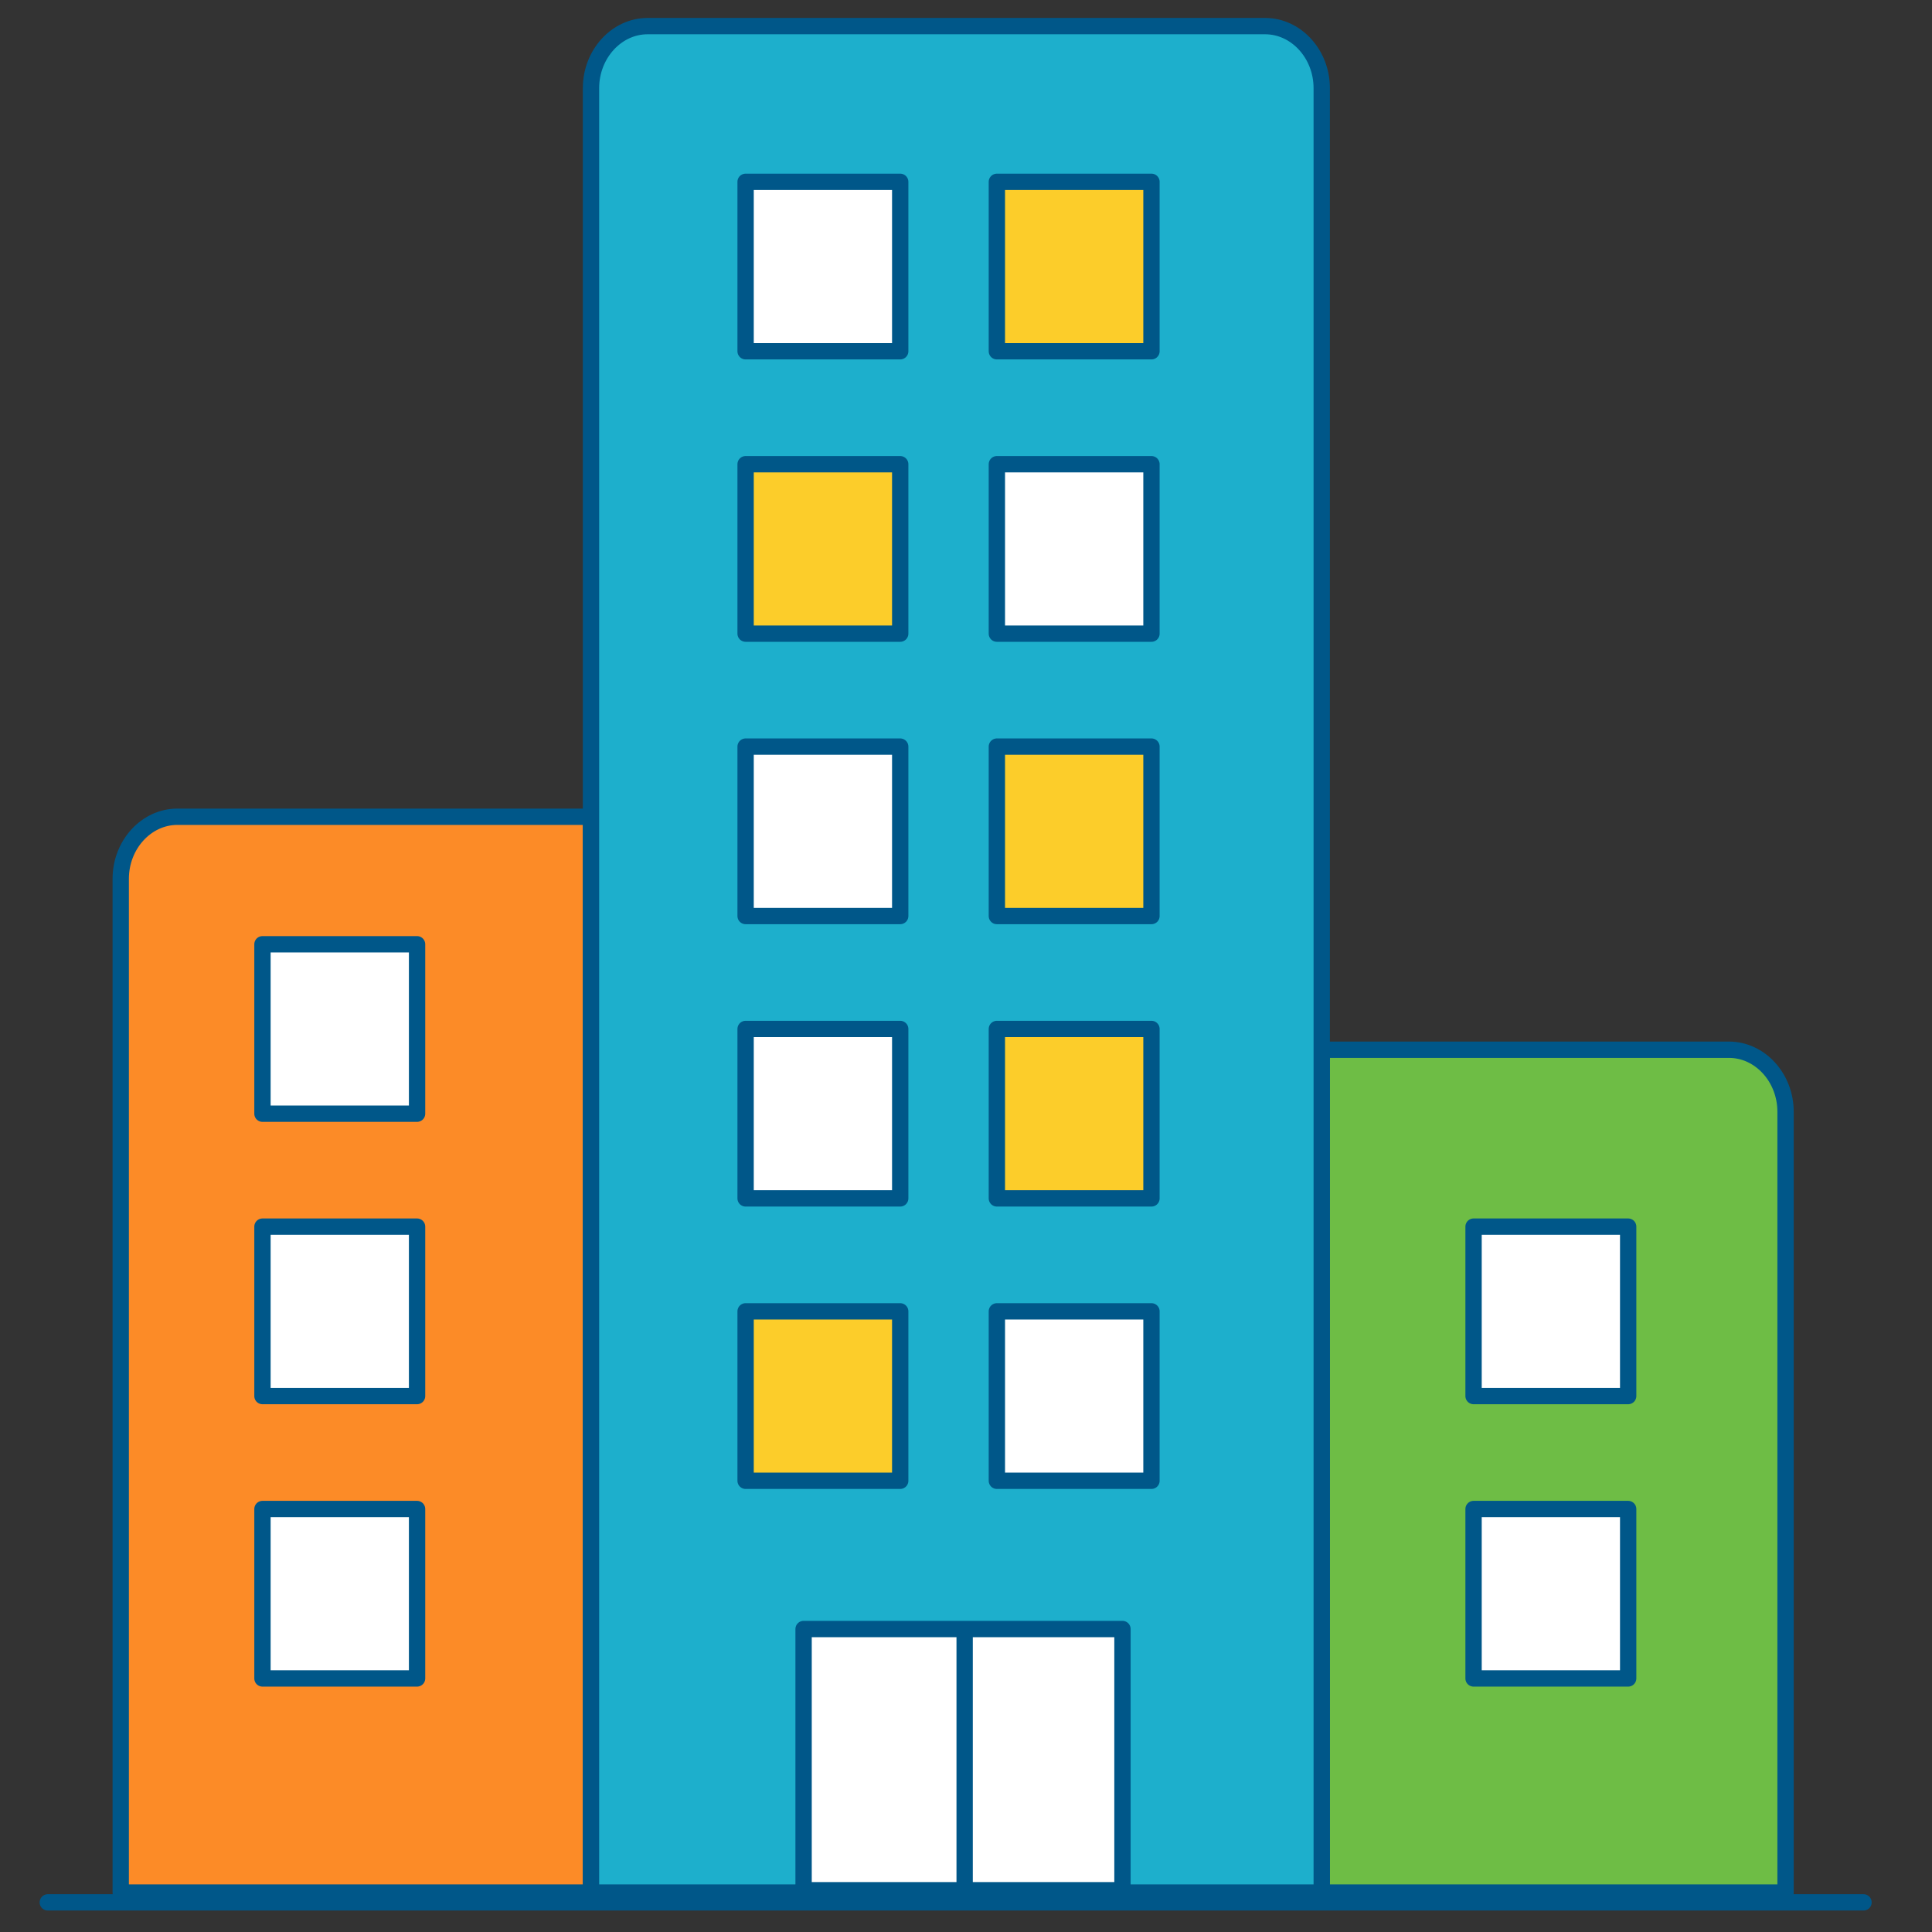
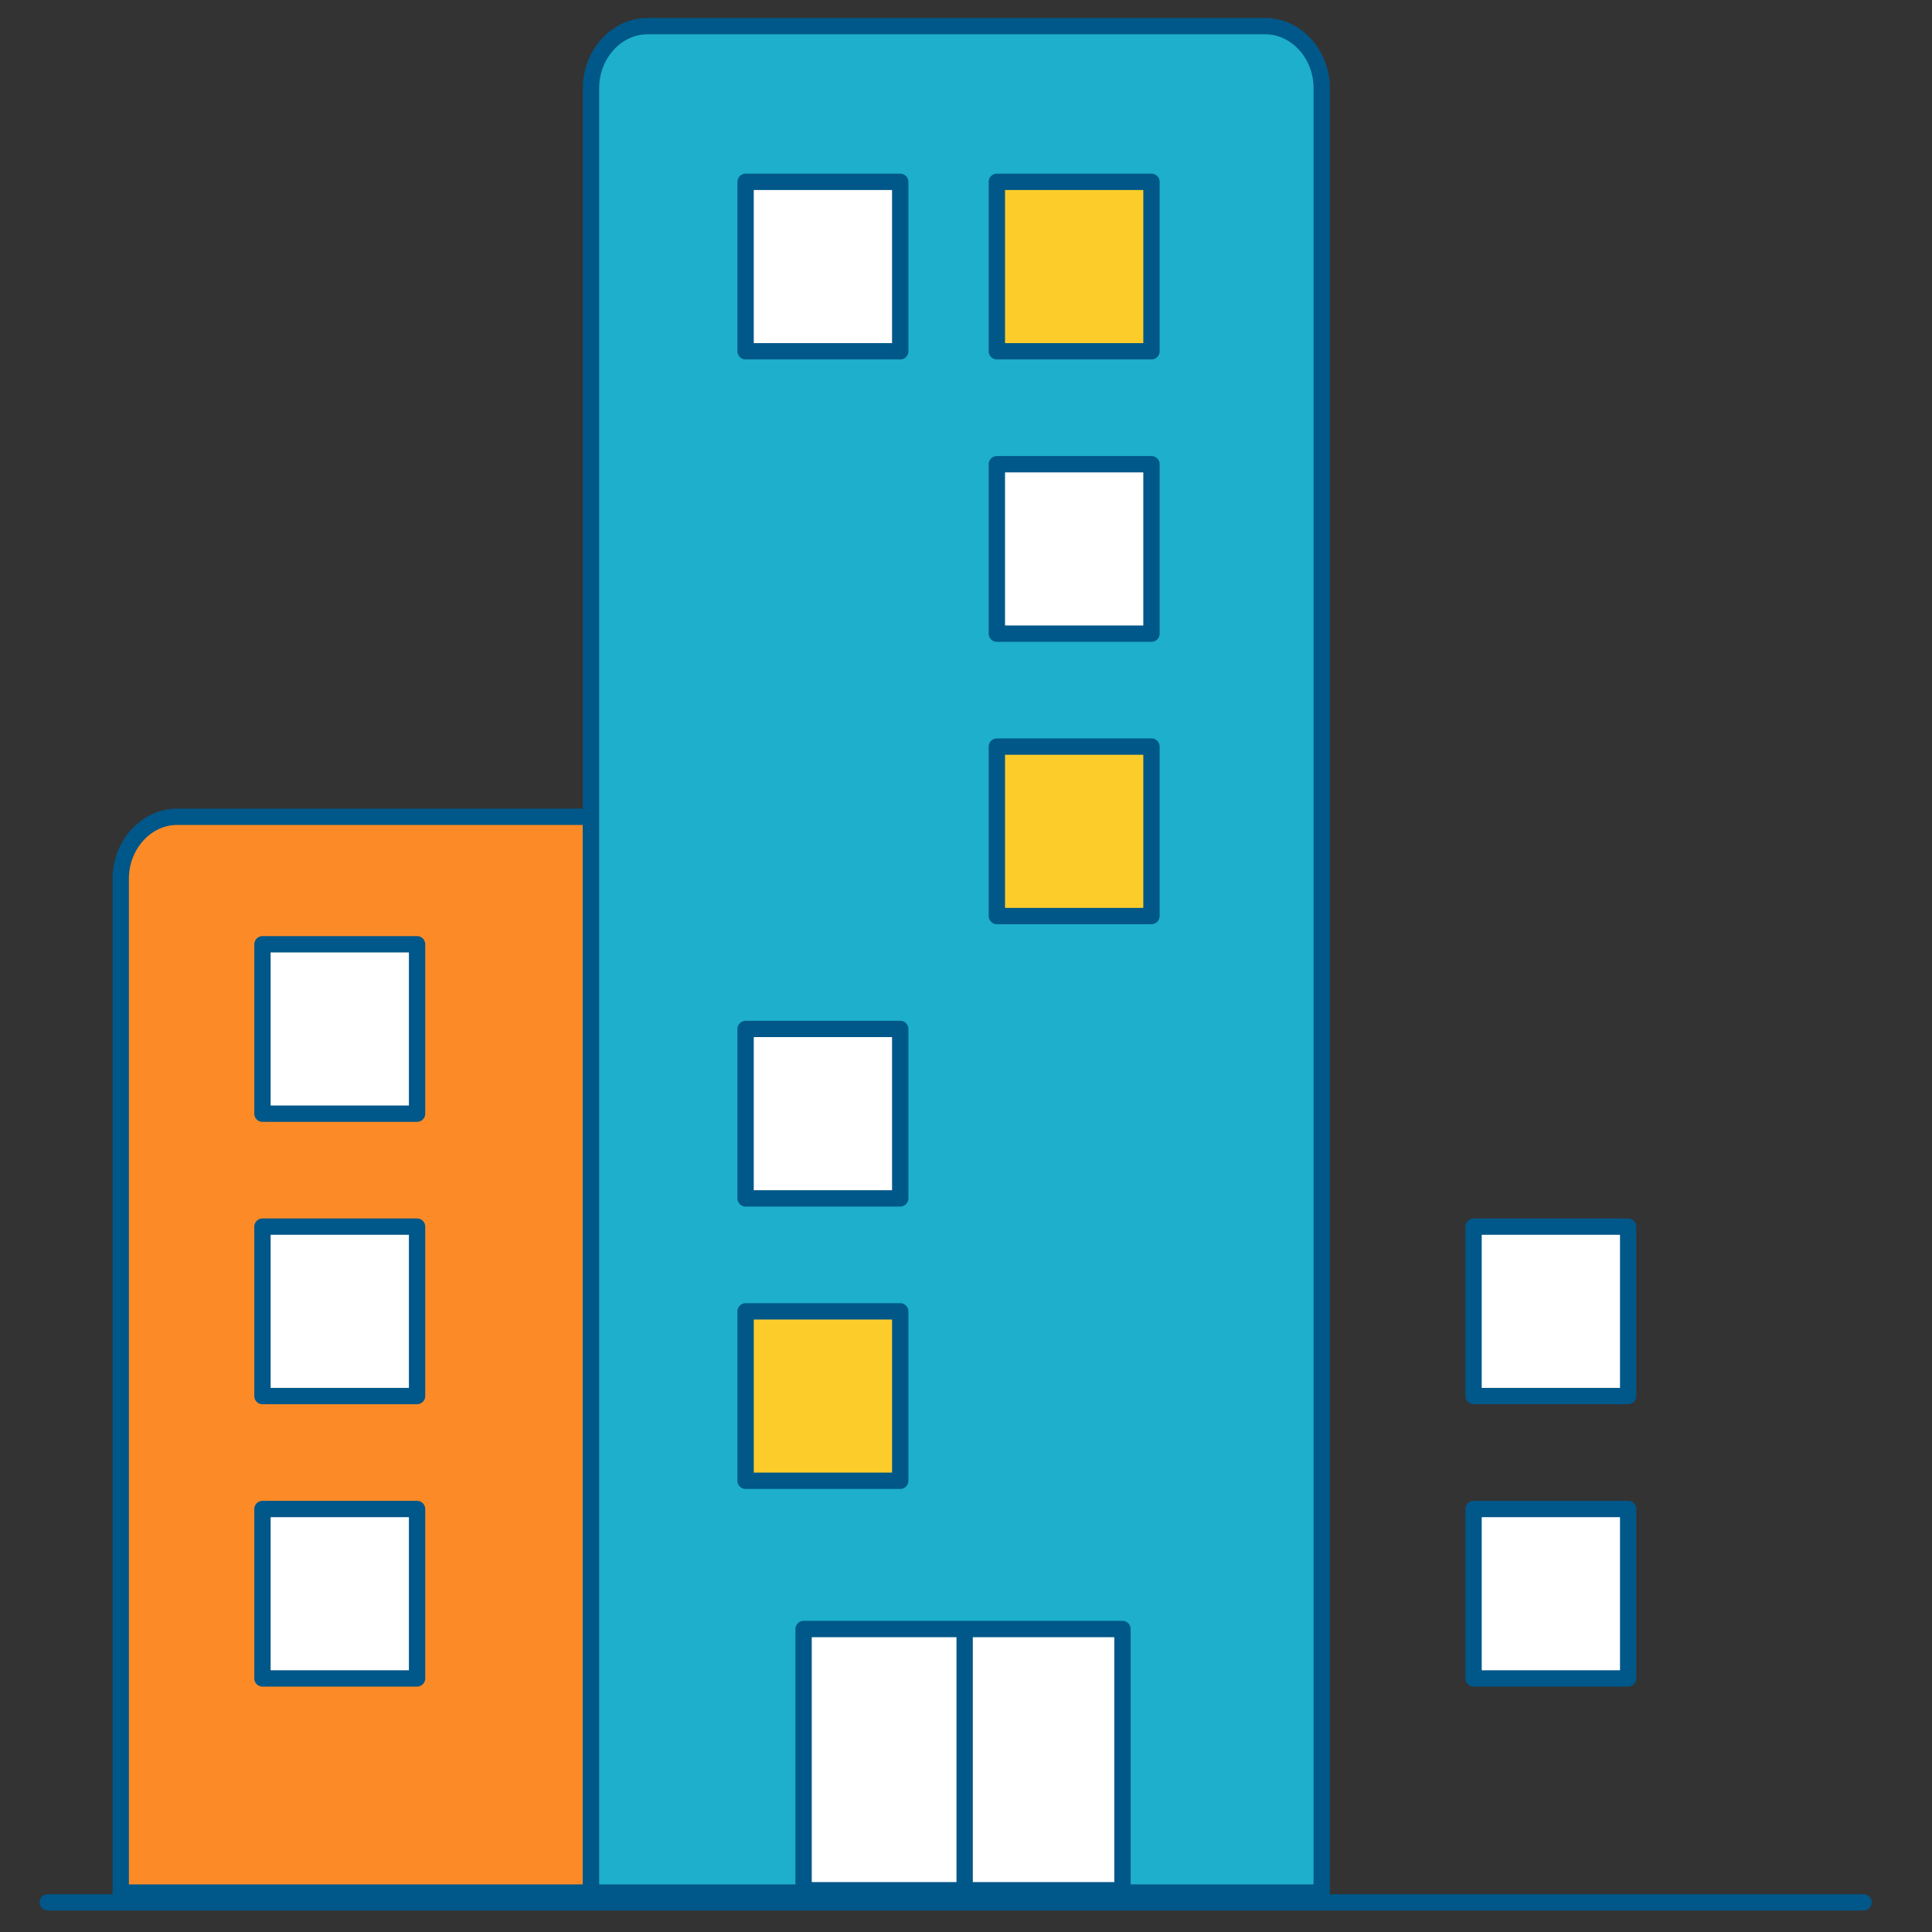
<svg xmlns="http://www.w3.org/2000/svg" width="80px" height="80px" viewBox="0 0 80 80" version="1.1">
  <rect x="0" y="0" width="80" height="80" fill="#333333" stroke="none" />
  <title>Artboard</title>
  <g id="Artboard" stroke="none" stroke-width="1" fill="none" fill-rule="evenodd" stroke-linecap="round" stroke-linejoin="round">
    <g id="Icons/Workforce" transform="translate(1.979, 1.081)" stroke-width="0.676">
      <g id="Workforce-Employer-Corporation" transform="translate(0, 0)">
-         <path d="M71.957,44.955 L71.957,77.285 L52.751,77.285 L52.751,42.386 L69.612,42.386 C70.901,42.386 71.957,43.543 71.957,44.955 Z" id="Path" stroke="#005789" fill="#6EBD45" fill-rule="nonzero" />
        <path d="M22.493,32.739 L22.493,77.285 L3.02,77.285 L3.02,35.309 C3.02,33.897 4.077,32.739 5.365,32.739 L22.493,32.739 Z" id="Path" stroke="#005789" fill="#FC8B27" fill-rule="nonzero" />
        <path d="M52.751,2.569 L52.751,77.285 L22.493,77.285 L22.493,2.569 C22.493,1.158 23.55,0 24.838,0 L50.406,0 C51.694,0 52.751,1.158 52.751,2.569 Z" id="Path" stroke="#005789" fill="#1DAFCC" fill-rule="nonzero" />
        <line x1="75.185" y1="77.692" x2="0" y2="77.692" id="Path" stroke="#005789" />
        <rect id="Rectangle" stroke="#005789" fill="#FFFFFF" fill-rule="nonzero" x="28.895" y="6.448" width="6.402" height="7.016" />
-         <rect id="Rectangle" stroke="#005788" fill="#FCCD2A" fill-rule="nonzero" x="28.895" y="18.141" width="6.402" height="7.016" />
-         <rect id="Rectangle" stroke="#005789" fill="#FFFFFF" fill-rule="nonzero" x="28.895" y="29.834" width="6.402" height="7.016" />
        <rect id="Rectangle" stroke="#005789" fill="#FFFFFF" fill-rule="nonzero" x="8.889" y="38.019" width="6.402" height="7.016" />
        <rect id="Rectangle" stroke="#005789" fill="#FFFFFF" fill-rule="nonzero" x="8.889" y="49.711" width="6.402" height="7.016" />
        <rect id="Rectangle" stroke="#005789" fill="#FFFFFF" fill-rule="nonzero" x="8.889" y="61.404" width="6.402" height="7.016" />
        <rect id="Rectangle" stroke="#005789" fill="#FFFFFF" fill-rule="nonzero" x="28.895" y="41.526" width="6.402" height="7.016" />
        <rect id="Rectangle" stroke="#005788" fill="#FCCD2A" fill-rule="nonzero" x="28.895" y="53.219" width="6.402" height="7.016" />
        <rect id="Rectangle" stroke="#005789" fill="#FFFFFF" fill-rule="nonzero" x="31.296" y="66.373" width="13.204" height="10.816" />
        <rect id="Rectangle" stroke="#005788" fill="#FCCD2A" fill-rule="nonzero" x="39.299" y="6.448" width="6.402" height="7.016" />
        <rect id="Rectangle" stroke="#005789" fill="#FFFFFF" fill-rule="nonzero" x="39.299" y="18.141" width="6.402" height="7.016" />
        <rect id="Rectangle" stroke="#005788" fill="#FCCD2A" fill-rule="nonzero" x="39.299" y="29.834" width="6.402" height="7.016" />
        <rect id="Rectangle" stroke="#005789" fill="#FFFFFF" fill-rule="nonzero" x="59.038" y="49.711" width="6.402" height="7.016" />
        <rect id="Rectangle" stroke="#005789" fill="#FFFFFF" fill-rule="nonzero" x="59.038" y="61.404" width="6.402" height="7.016" />
-         <rect id="Rectangle" stroke="#005788" fill="#FCCD2A" fill-rule="nonzero" x="39.299" y="41.526" width="6.402" height="7.016" />
-         <rect id="Rectangle" stroke="#005789" fill="#FFFFFF" fill-rule="nonzero" x="39.299" y="53.219" width="6.402" height="7.016" />
        <line x1="37.965" y1="66.666" x2="37.965" y2="77.189" id="Path" stroke="#005789" fill="#1DAFCC" fill-rule="nonzero" />
      </g>
    </g>
  </g>
</svg>